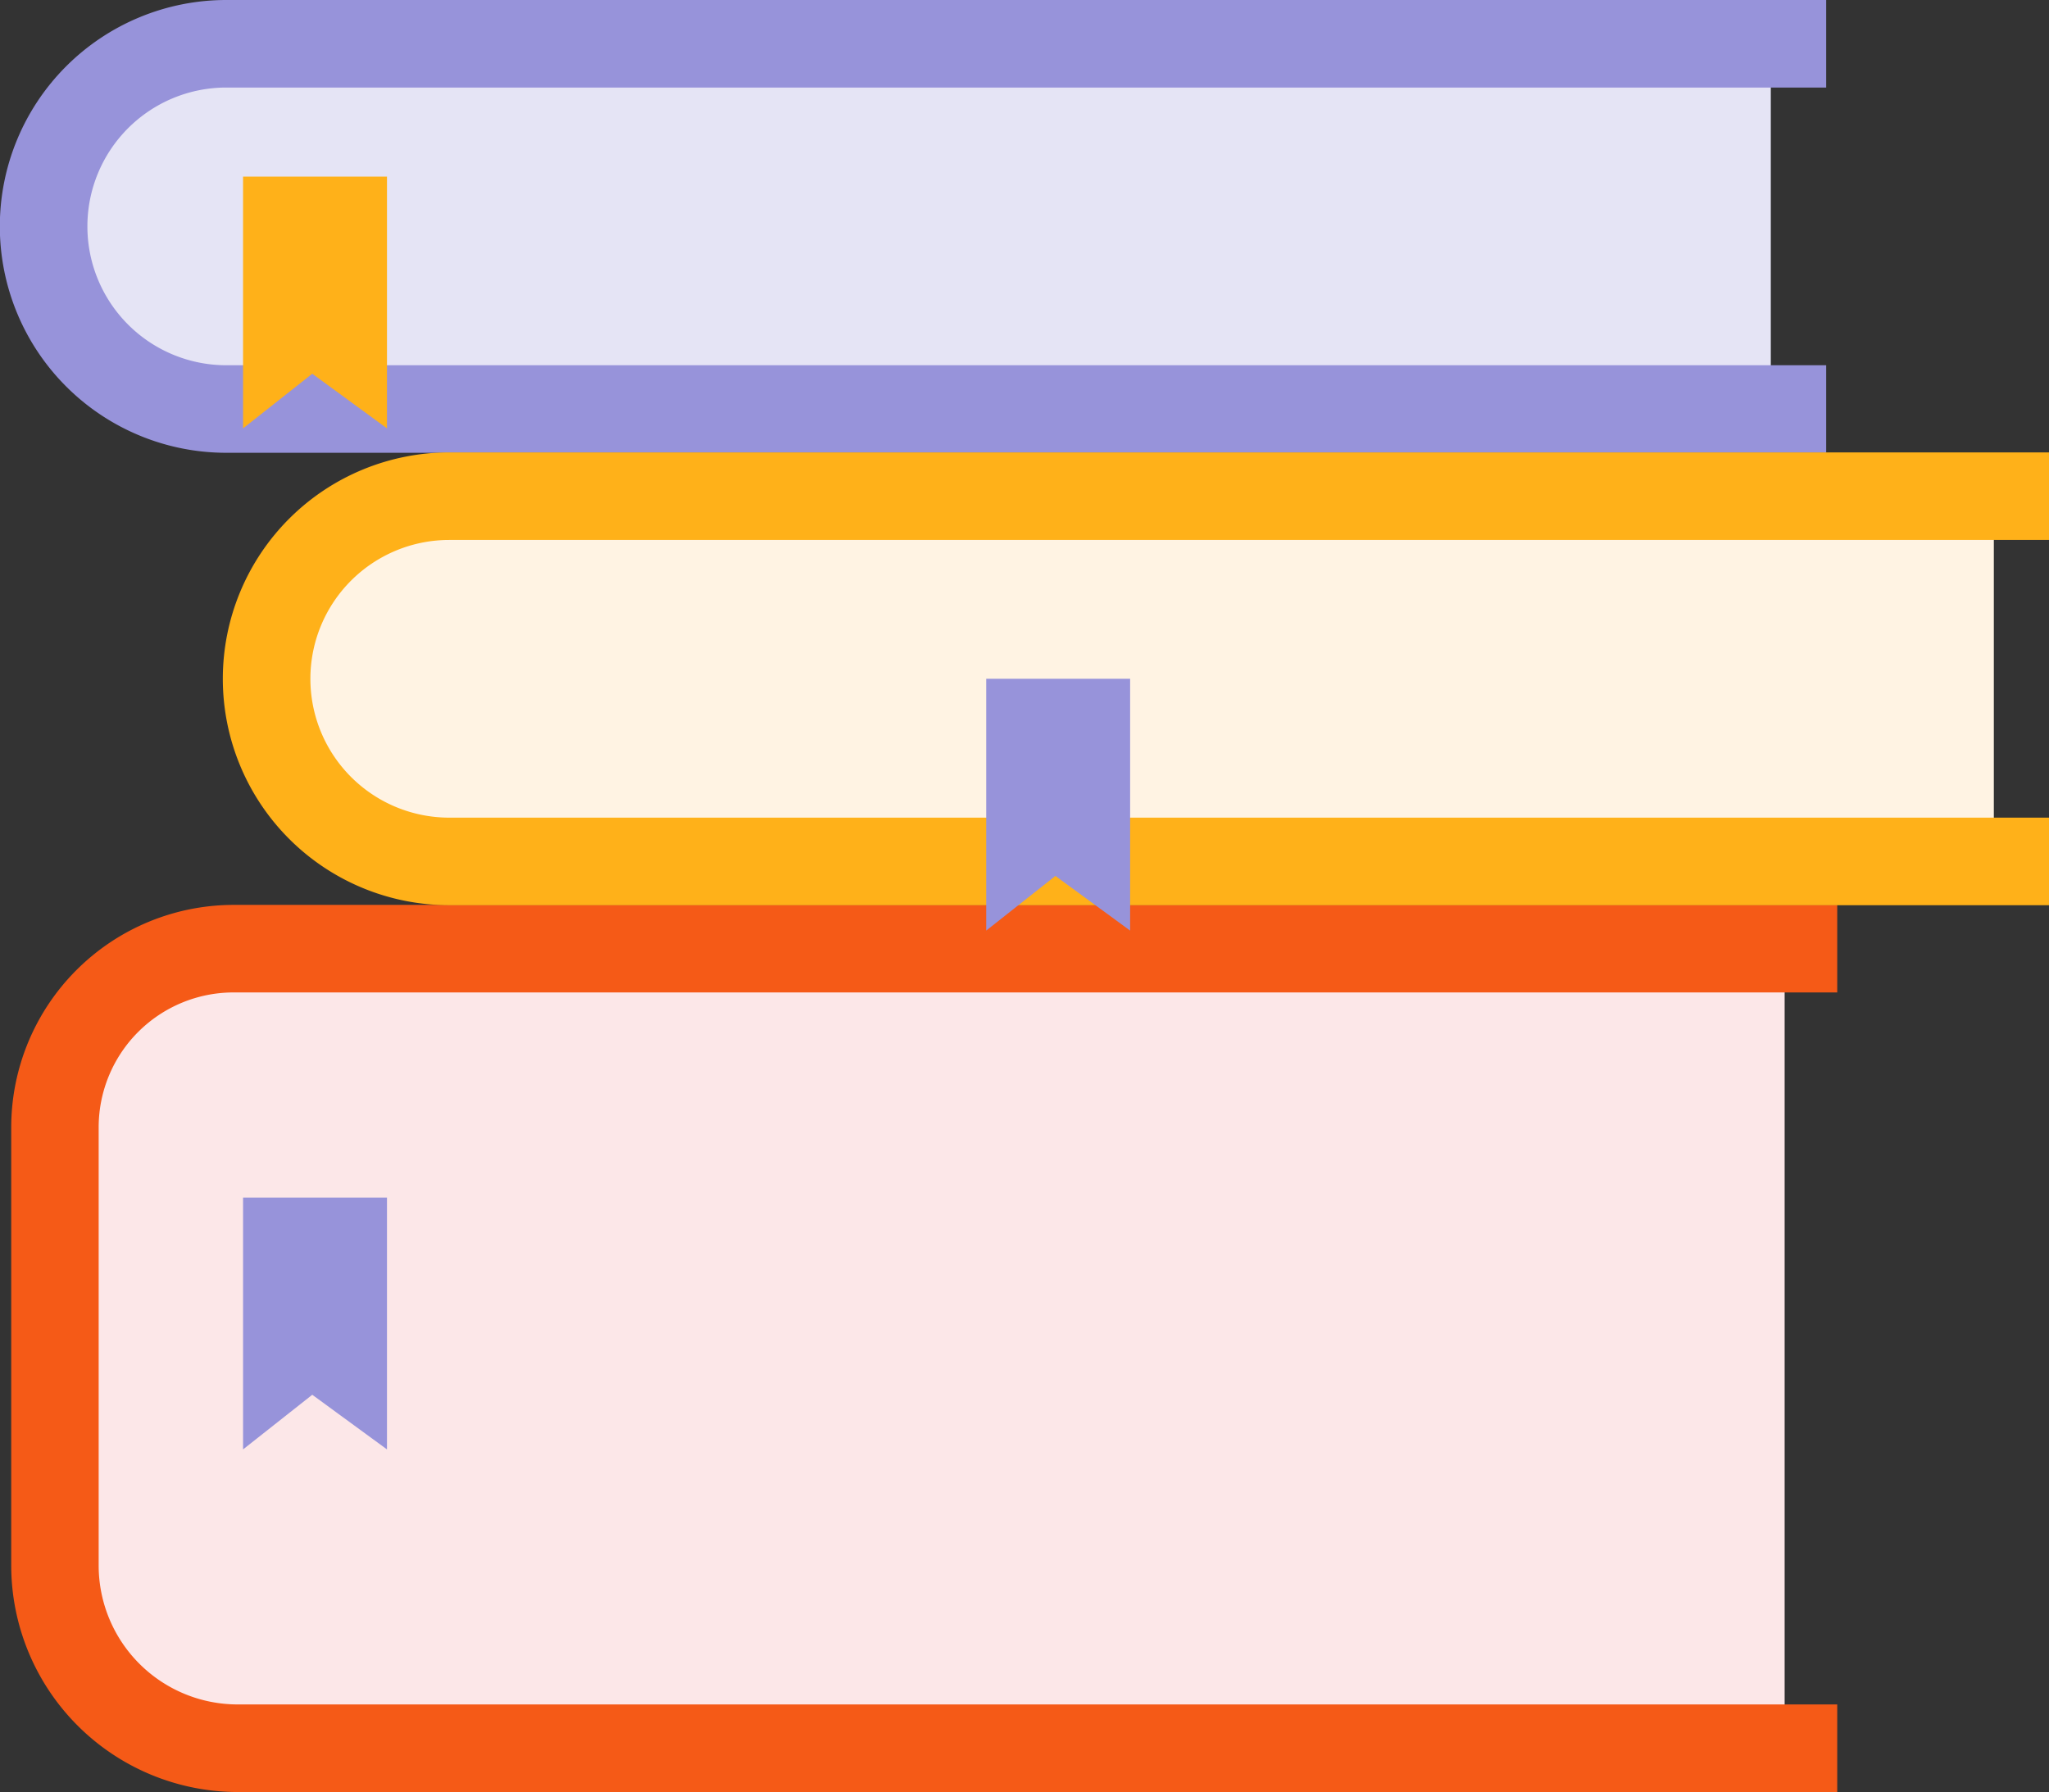
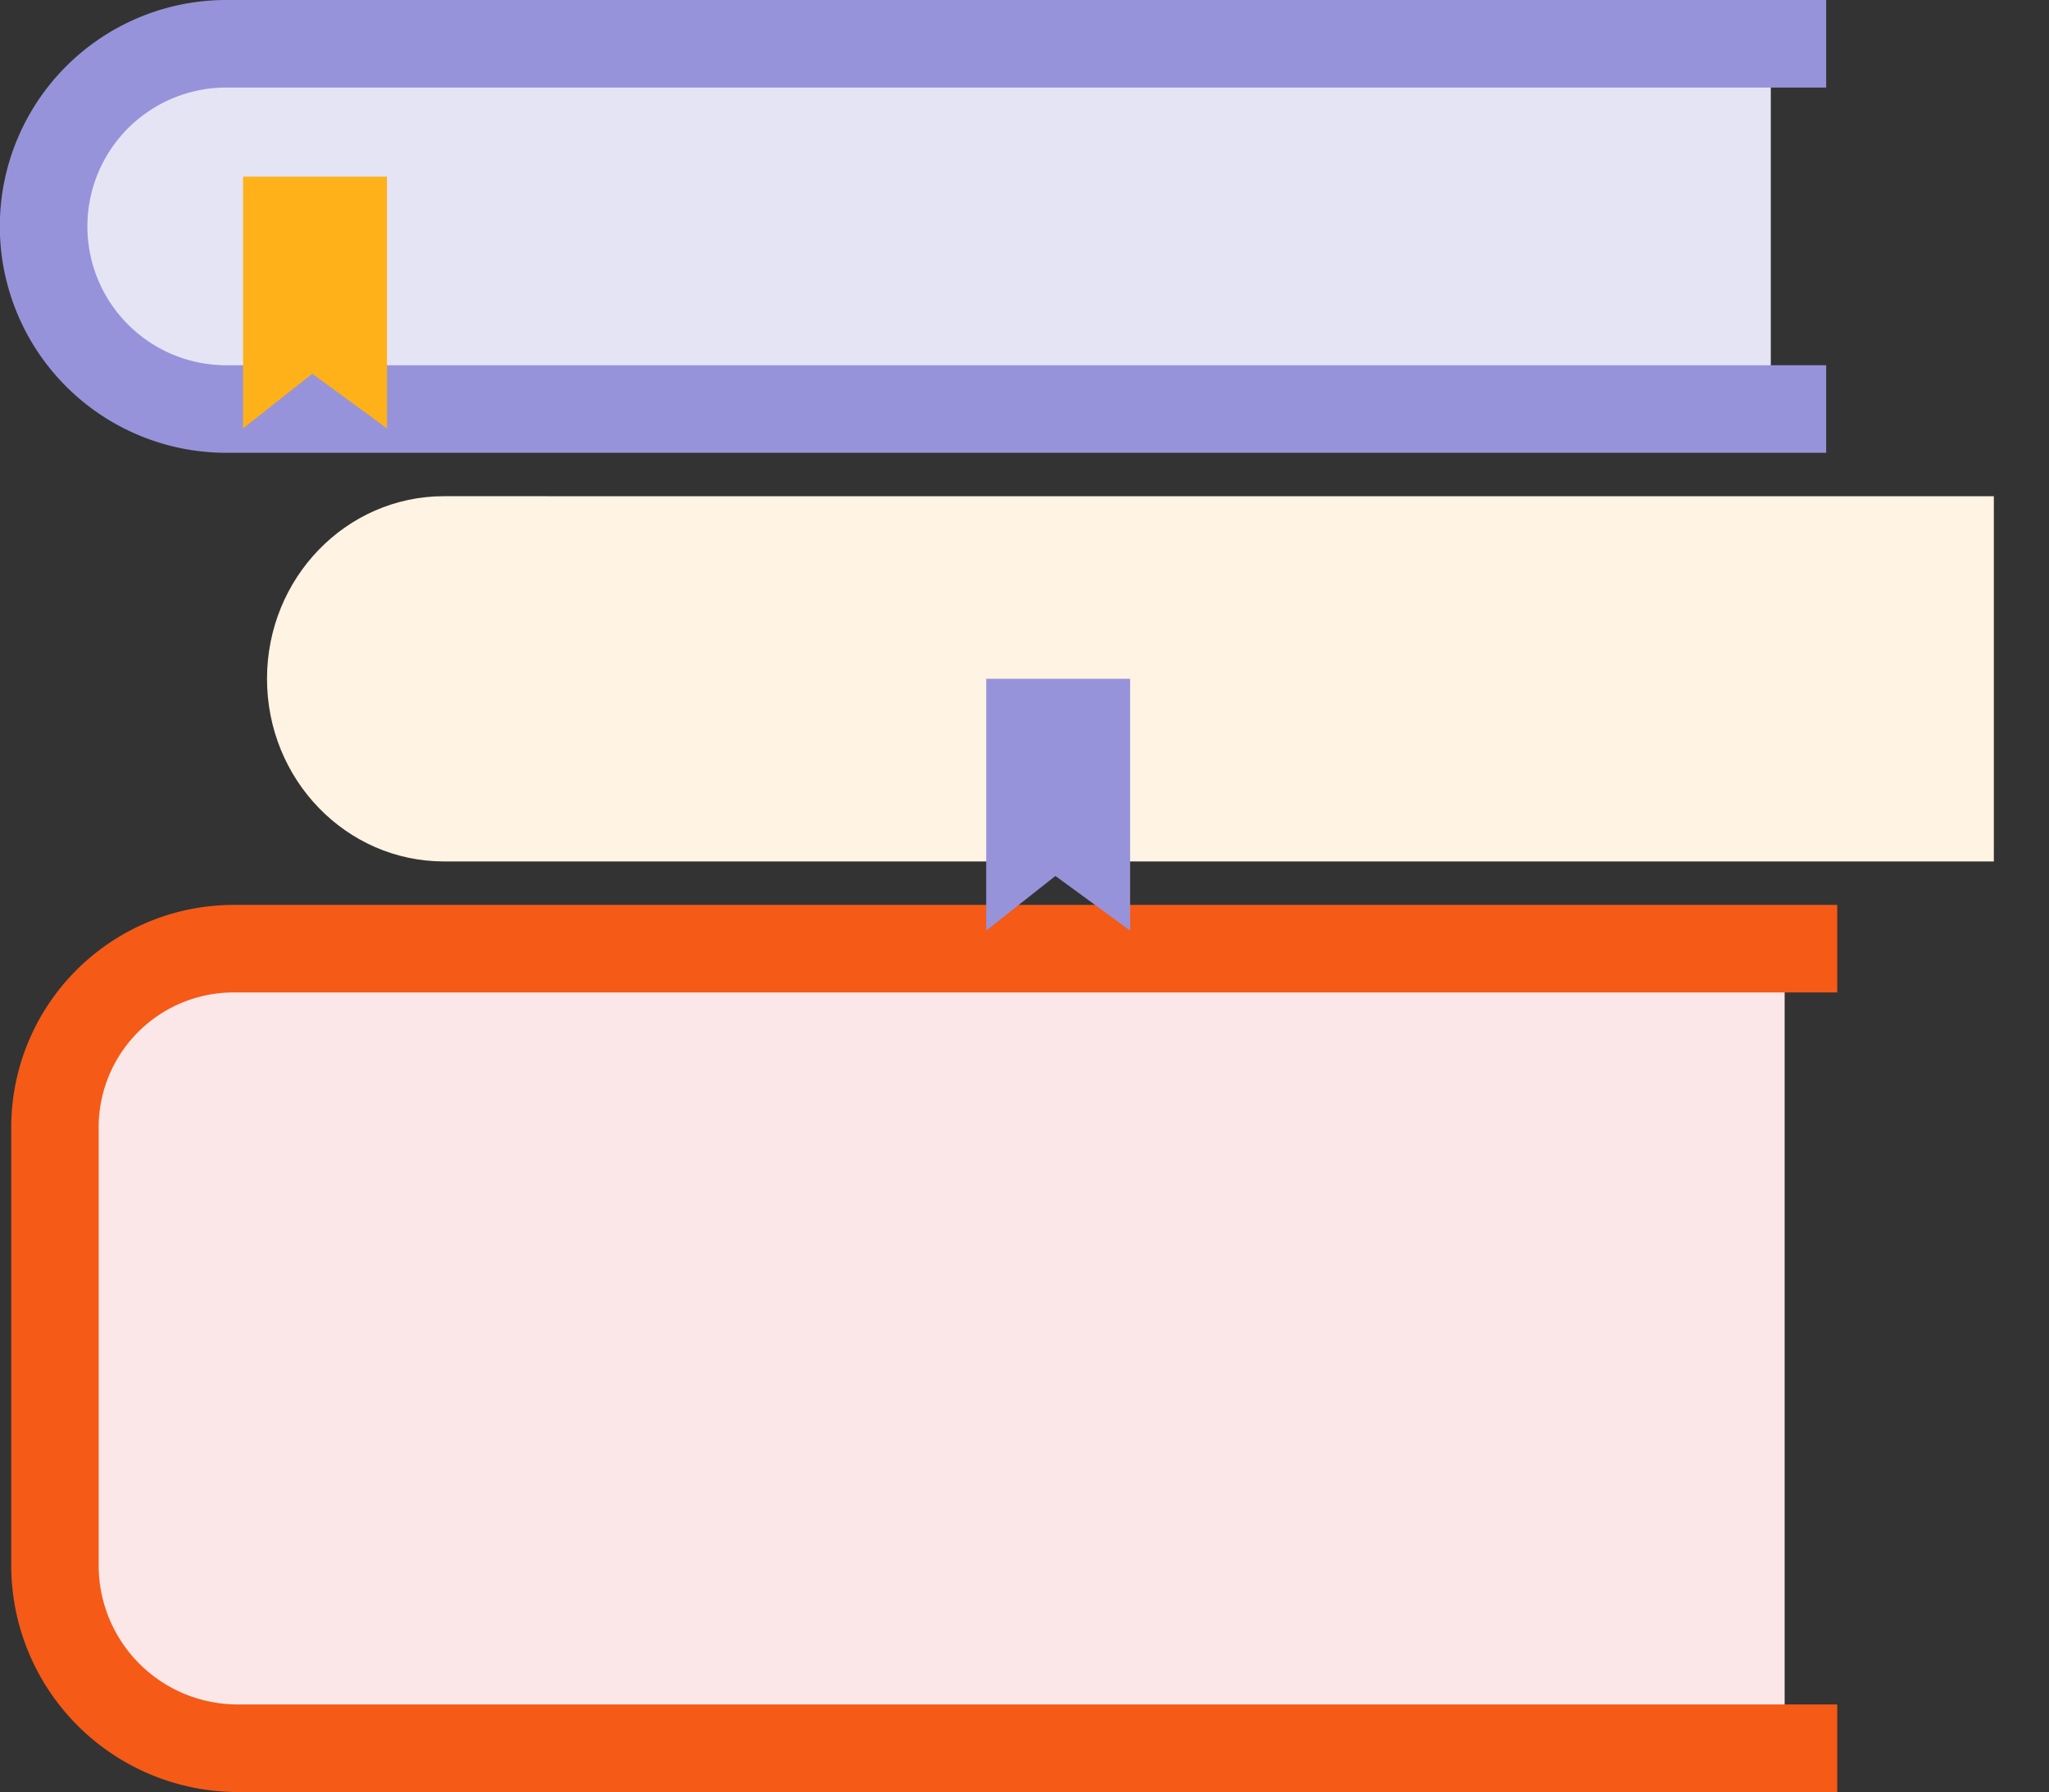
<svg xmlns="http://www.w3.org/2000/svg" viewBox="0 0 479.92 419.84">
  <rect x="0" y="0" width="479.92" height="419.84" fill="#333333" stroke="none" />
  <g data-name="图层 2">
    <g data-name="图层 1">
      <path d="M418,409.58H54.37c-22.93,0-41.52-19.16-41.52-42.78V264.06c0-23.1,18.17-41.82,40.59-41.82H418Z" style="fill:#fce7e8">
     </path>
      <path d="M414.76,95.83h-363C28.82,95.83,10.26,76.67,10.26,53h0c0-23.63,18.56-42.78,41.45-42.78H414.76Z" style="fill:#e5e4f5">
     </path>
      <path d="M427.73,106.08H53A53,53,0,0,1,53,0H427.73V20.51H53a32.53,32.53,0,0,0,0,65.06H427.73Z" style="fill:#9793da">
     </path>
      <path d="M430.32,419.84H55.63a53.11,53.11,0,0,1-53-53V264.06A52.14,52.14,0,0,1,54.67,212H430.32v20.51H54.67a31.6,31.6,0,0,0-31.56,31.57V366.8a32.56,32.56,0,0,0,32.52,32.52H430.32Z" style="fill:#f55a17">
     </path>
      <polygon points="90.64 100.36 73.14 87.56 56.93 100.36 56.93 41.37 90.64 41.37 90.64 100.36" style="fill:#ffb119">
     </polygon>
      <path d="M467,201.82h-363c-22.9,0-41.46-19.16-41.46-42.79h0c0-23.63,18.56-42.78,41.46-42.78H467Z" style="fill:#fff3e3">
     </path>
-       <path d="M479.92,212.07H105.23a53,53,0,0,1,0-106.08H479.92V126.5H105.23a32.53,32.53,0,0,0,0,65.06H479.92Z" style="fill:#ffb119">
-      </path>
      <polygon points="264.7 218.02 247.2 205.22 230.99 218.02 230.99 159.03 264.7 159.03 264.7 218.02" style="fill:#9793da">
-      </polygon>
-       <polygon points="90.64 339.57 73.14 326.77 56.93 339.57 56.93 280.58 90.64 280.58 90.64 339.57" style="fill:#9793da">
     </polygon>
    </g>
  </g>
</svg>